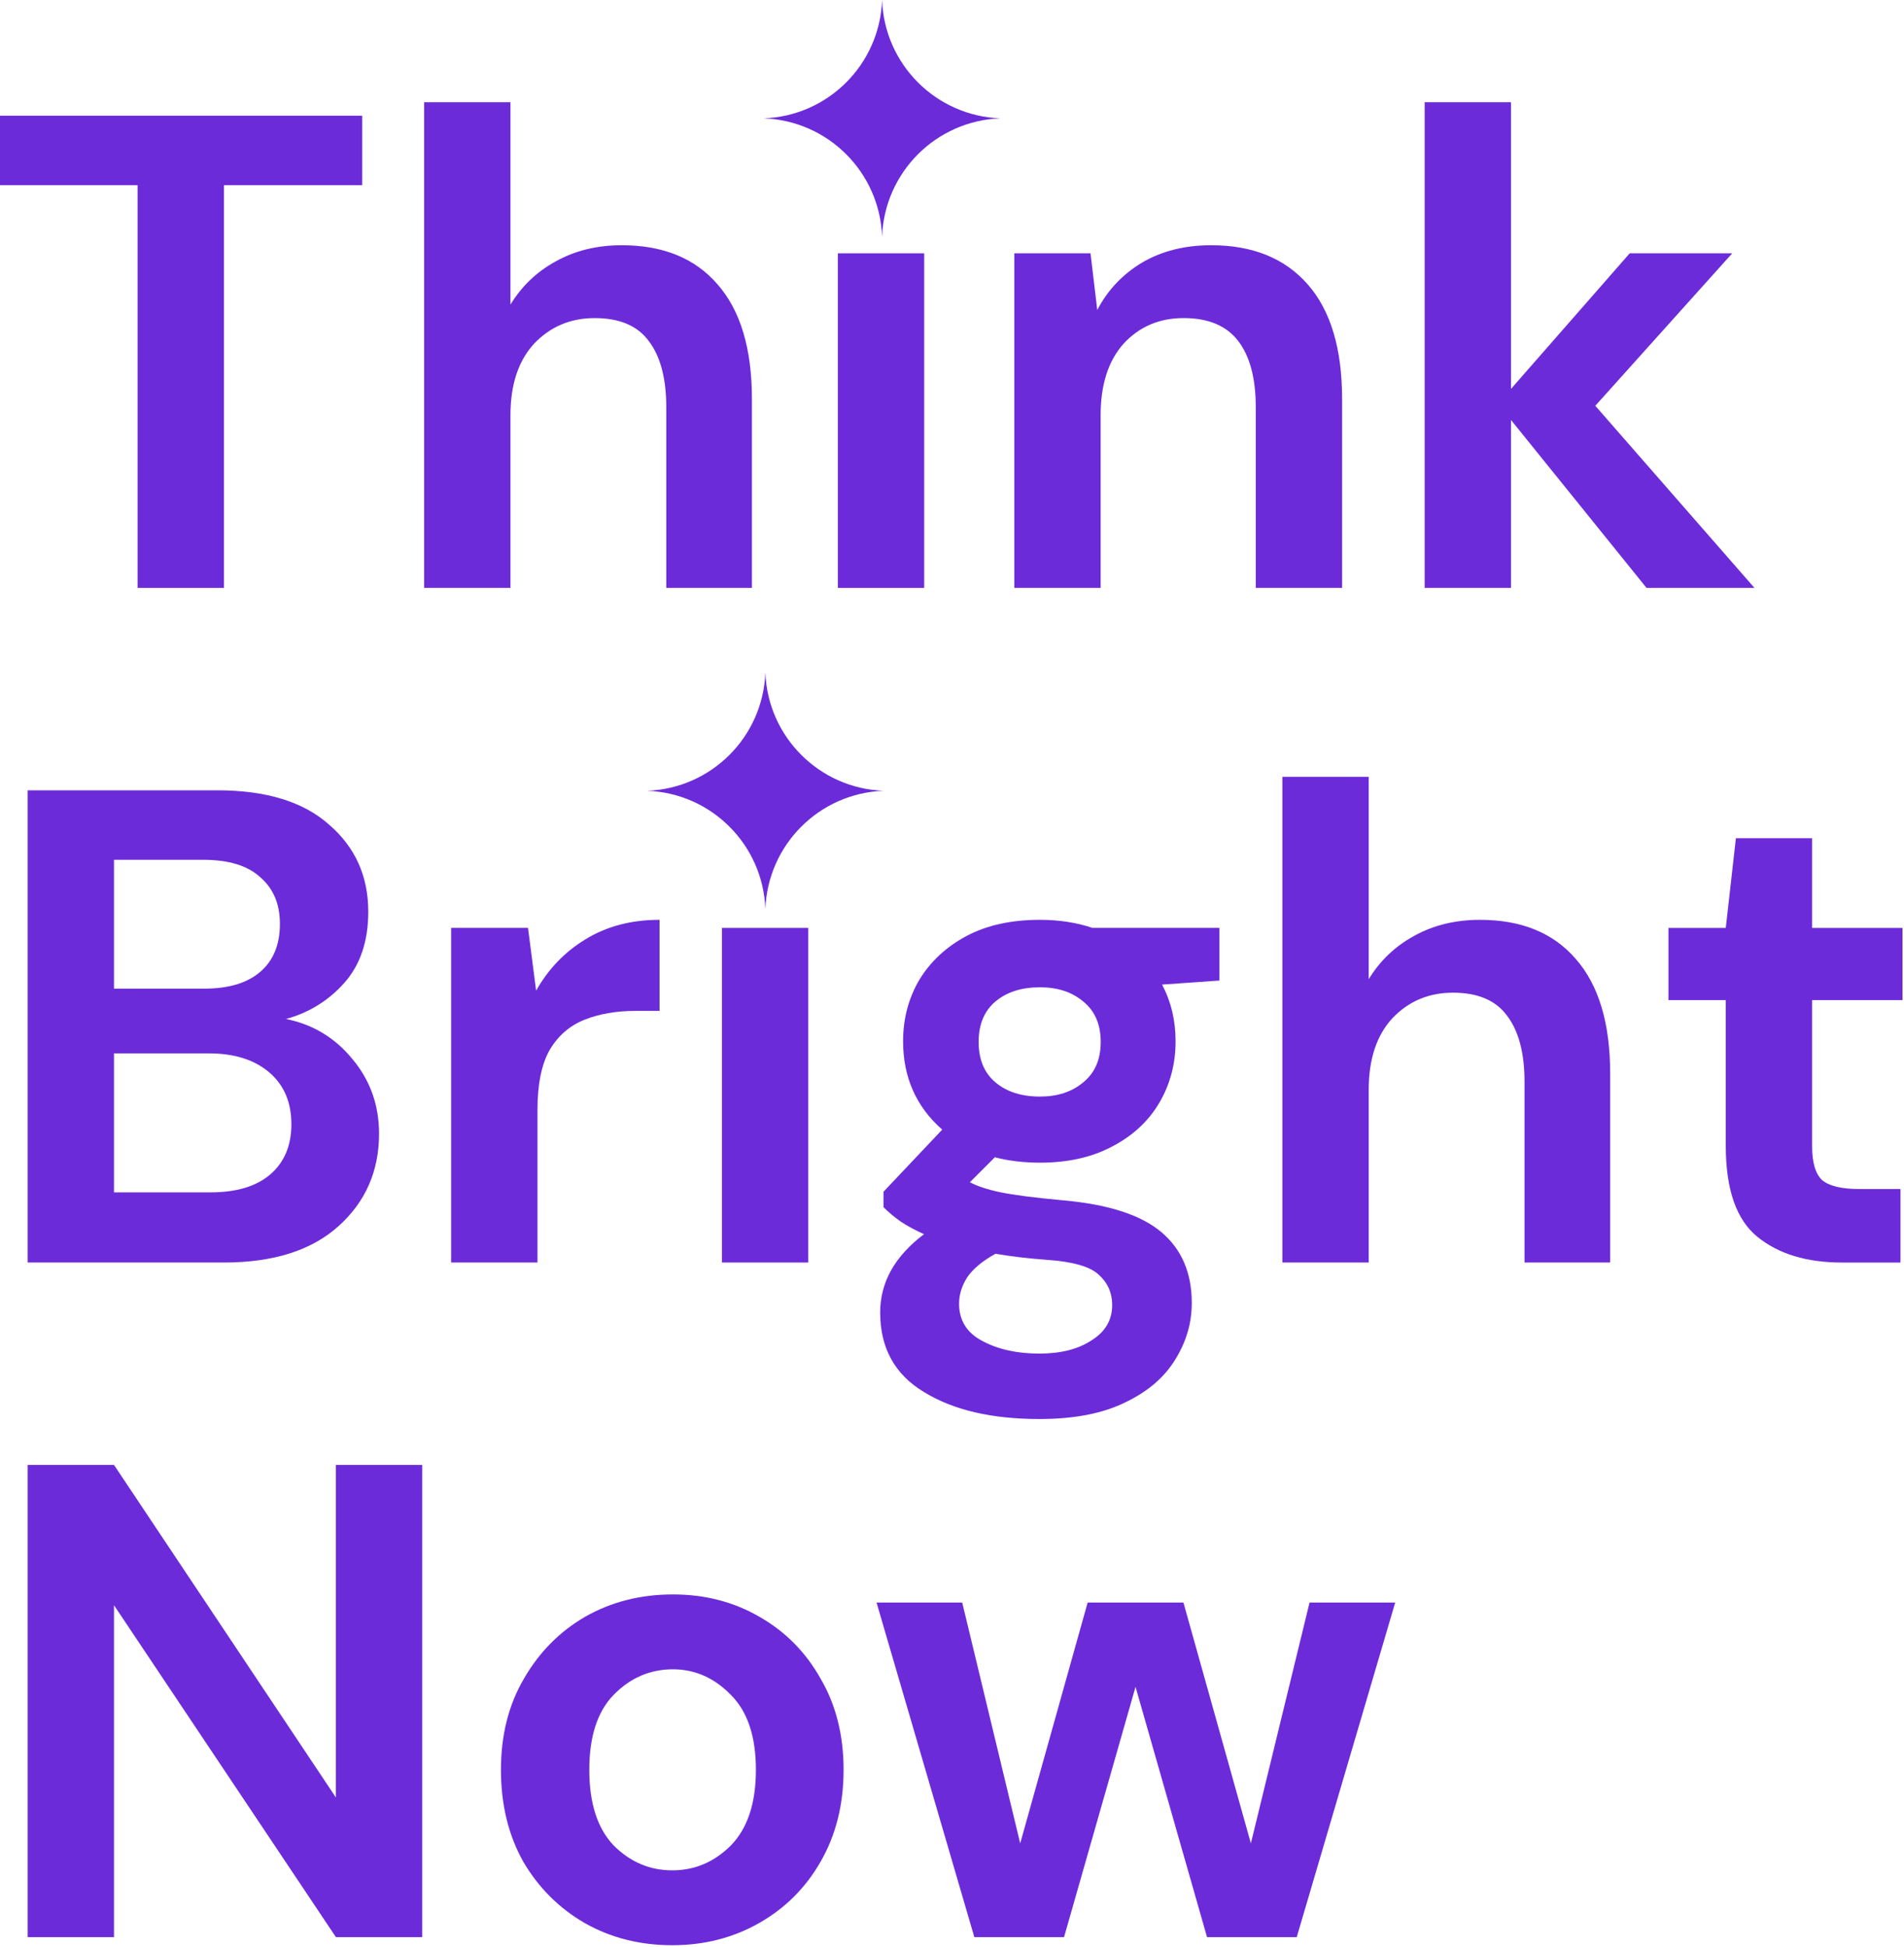
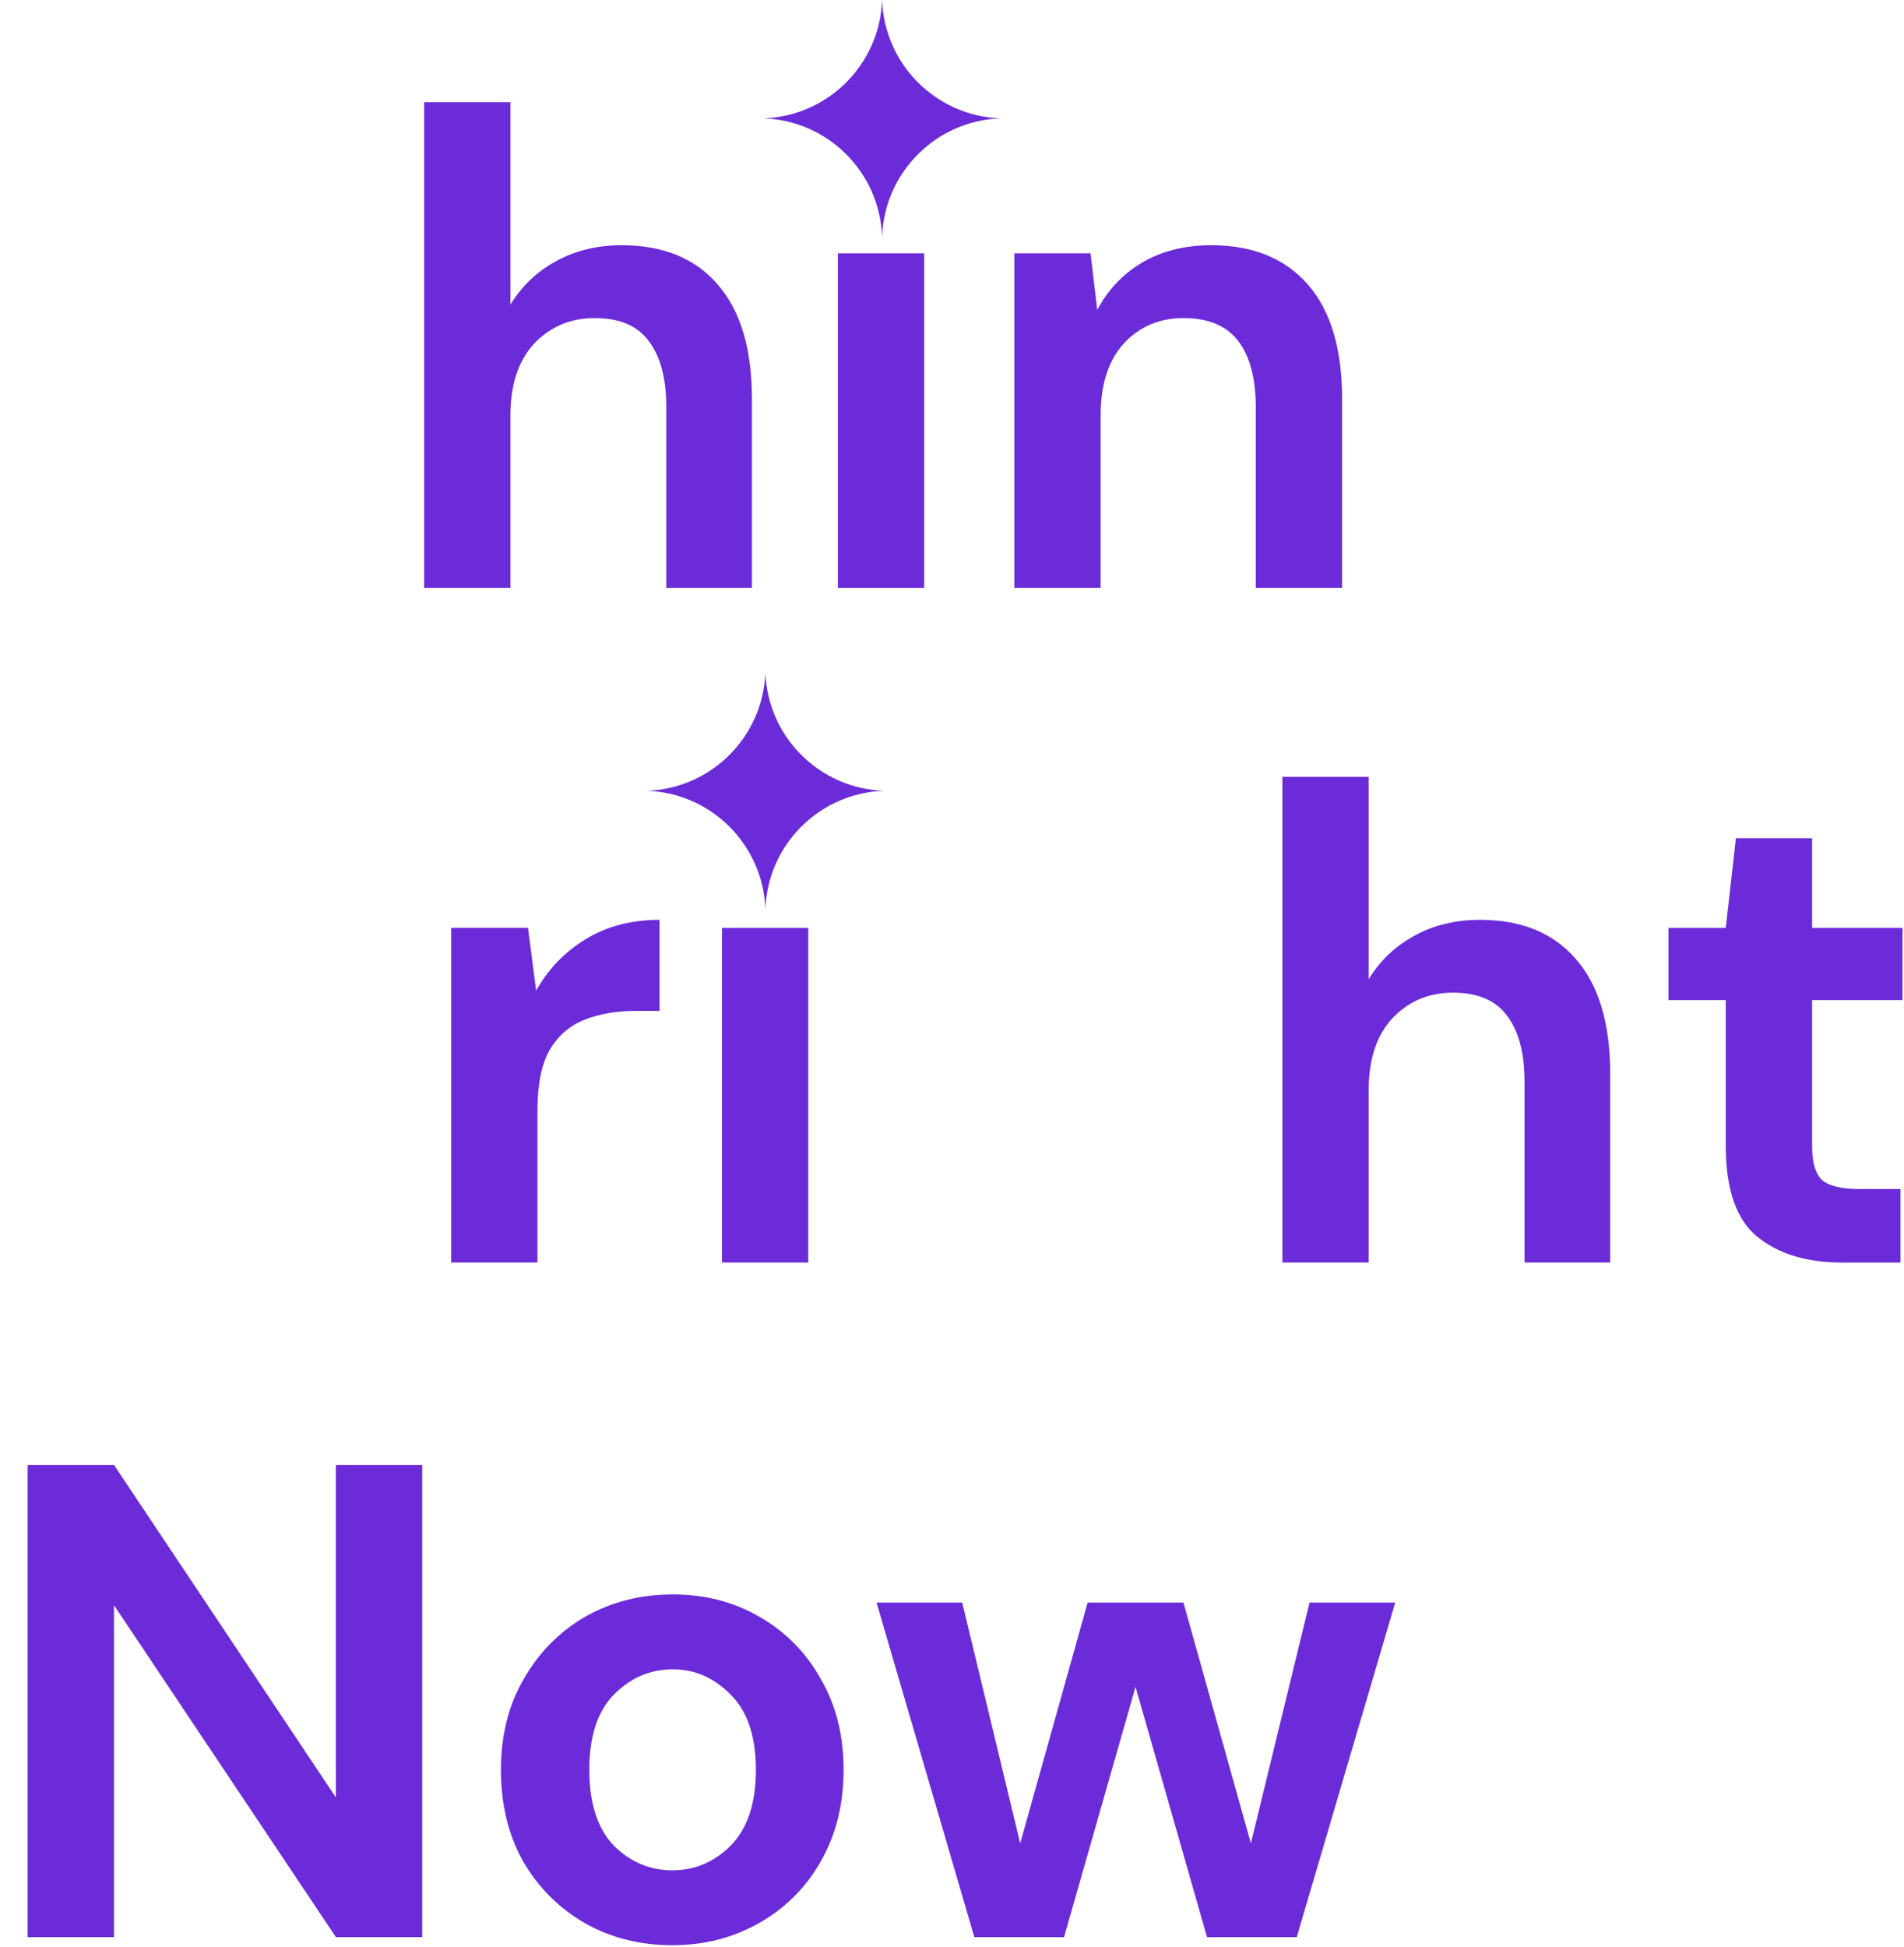
<svg xmlns="http://www.w3.org/2000/svg" width="354" height="362" viewBox="0 0 354 362" fill="none">
  <path d="M181.153 360.094L162.969 297.895H178.896L189.68 342.663L202.221 297.895H220.028L232.568 342.663L243.478 297.895H259.404L241.095 360.094H224.417L211.124 313.57L197.831 360.094H181.153Z" fill="#6C2BD9" />
  <path d="M124.989 361.6C118.97 361.6 113.536 360.221 108.687 357.462C103.922 354.703 100.118 350.899 97.275 346.05C94.516 341.118 93.137 335.433 93.137 328.995C93.137 322.558 94.558 316.915 97.401 312.066C100.243 307.133 104.047 303.288 108.812 300.529C113.661 297.77 119.095 296.391 125.115 296.391C131.05 296.391 136.401 297.77 141.166 300.529C146.015 303.288 149.819 307.133 152.578 312.066C155.42 316.915 156.842 322.558 156.842 328.995C156.842 335.433 155.42 341.118 152.578 346.05C149.819 350.899 146.015 354.703 141.166 357.462C136.317 360.221 130.925 361.6 124.989 361.6ZM124.989 347.68C129.169 347.68 132.806 346.134 135.899 343.04C138.993 339.864 140.539 335.182 140.539 328.995C140.539 322.809 138.993 318.169 135.899 315.076C132.806 311.899 129.211 310.31 125.115 310.31C120.851 310.31 117.172 311.899 114.079 315.076C111.07 318.169 109.565 322.809 109.565 328.995C109.565 335.182 111.07 339.864 114.079 343.04C117.172 346.134 120.809 347.68 124.989 347.68Z" fill="#6C2BD9" />
  <path d="M5.142 360.094V272.312H21.193L62.451 334.136V272.312H78.502V360.094H62.451L21.193 298.396V360.094H5.142Z" fill="#6C2BD9" />
  <path d="M342.435 234.693C335.914 234.693 330.688 233.104 326.759 229.927C322.83 226.751 320.865 221.107 320.865 212.998V185.911H310.206V172.493H320.865L322.746 155.814H336.917V172.493H353.721V185.911H336.917V213.123C336.917 216.133 337.544 218.223 338.798 219.394C340.136 220.48 342.393 221.024 345.57 221.024H353.345V234.693H342.435Z" fill="#6C2BD9" />
  <path d="M238.426 234.692V144.402H254.477V182.023C256.567 178.595 259.368 175.92 262.879 173.997C266.474 171.991 270.57 170.988 275.169 170.988C282.86 170.988 288.796 173.412 292.976 178.261C297.239 183.11 299.371 190.216 299.371 199.58V234.692H283.445V201.084C283.445 195.734 282.358 191.637 280.185 188.795C278.095 185.952 274.751 184.531 270.152 184.531C265.638 184.531 261.876 186.12 258.866 189.296C255.94 192.473 254.477 196.904 254.477 202.589V234.692H238.426Z" fill="#6C2BD9" />
-   <path d="M193.364 216.132C190.354 216.132 187.554 215.798 184.962 215.129L180.322 219.769C181.743 220.521 183.666 221.148 186.091 221.65C188.515 222.152 192.444 222.653 197.878 223.155C206.155 223.907 212.174 225.872 215.936 229.049C219.699 232.226 221.58 236.615 221.58 242.216C221.58 245.894 220.576 249.364 218.57 252.624C216.563 255.968 213.47 258.644 209.29 260.65C205.11 262.74 199.76 263.785 193.239 263.785C184.377 263.785 177.229 262.113 171.795 258.769C166.361 255.509 163.644 250.576 163.644 243.972C163.644 238.37 166.361 233.521 171.795 229.425C170.123 228.673 168.66 227.878 167.406 227.042C166.235 226.206 165.19 225.328 164.271 224.409V221.525L175.181 209.988C170.332 205.724 167.907 200.248 167.907 193.56C167.907 189.38 168.91 185.576 170.917 182.148C173.007 178.72 175.933 176.003 179.695 173.997C183.457 171.991 188.013 170.987 193.364 170.987C196.875 170.987 200.136 171.489 203.145 172.492H226.721V182.274L216.062 183.026C217.734 186.203 218.57 189.714 218.57 193.56C218.57 197.74 217.567 201.544 215.56 204.971C213.554 208.399 210.628 211.116 206.782 213.123C203.02 215.129 198.547 216.132 193.364 216.132ZM193.364 203.843C196.624 203.843 199.3 202.965 201.39 201.209C203.563 199.454 204.65 196.946 204.65 193.685C204.65 190.425 203.563 187.917 201.39 186.161C199.3 184.405 196.624 183.528 193.364 183.528C189.936 183.528 187.177 184.405 185.087 186.161C182.997 187.917 181.952 190.425 181.952 193.685C181.952 196.946 182.997 199.454 185.087 201.209C187.177 202.965 189.936 203.843 193.364 203.843ZM178.316 242.341C178.316 245.435 179.737 247.734 182.579 249.239C185.505 250.827 189.058 251.621 193.239 251.621C197.251 251.621 200.512 250.785 203.02 249.113C205.528 247.525 206.782 245.351 206.782 242.592C206.782 240.335 205.946 238.454 204.274 236.949C202.686 235.444 199.467 234.525 194.618 234.19C191.19 233.939 188.013 233.563 185.087 233.062C182.663 234.399 180.907 235.862 179.82 237.451C178.817 239.039 178.316 240.669 178.316 242.341Z" fill="#6C2BD9" />
  <path d="M134.224 234.692V172.493H150.276V234.692H134.224Z" fill="#6C2BD9" />
  <path d="M83.877 234.692V172.492H98.173L99.677 184.155C101.935 180.142 104.986 176.965 108.832 174.624C112.761 172.2 117.359 170.987 122.626 170.987V187.917H118.112C114.6 187.917 111.465 188.46 108.706 189.547C105.948 190.634 103.774 192.515 102.185 195.19C100.681 197.865 99.928 201.586 99.928 206.351V234.692H83.877Z" fill="#6C2BD9" />
-   <path d="M5.142 234.692V146.91H40.38C49.492 146.91 56.431 149.042 61.197 153.306C66.046 157.486 68.47 162.878 68.47 169.483C68.47 175 66.965 179.431 63.955 182.775C61.029 186.036 57.434 188.251 53.171 189.422C58.187 190.425 62.325 192.933 65.586 196.946C68.846 200.875 70.476 205.473 70.476 210.74C70.476 217.679 67.968 223.406 62.952 227.92C57.936 232.435 50.83 234.692 41.634 234.692H5.142ZM21.193 183.779H37.997C42.512 183.779 45.981 182.734 48.406 180.643C50.83 178.553 52.042 175.586 52.042 171.74C52.042 168.061 50.83 165.177 48.406 163.087C46.065 160.913 42.512 159.827 37.746 159.827H21.193V183.779ZM21.193 221.65H39.126C43.891 221.65 47.569 220.563 50.161 218.39C52.836 216.132 54.174 212.997 54.174 208.984C54.174 204.888 52.795 201.669 50.036 199.328C47.277 196.988 43.557 195.817 38.875 195.817H21.193V221.65Z" fill="#6C2BD9" />
-   <path d="M264.878 109.29V19H280.929V72.296L303 47.09H322.061L296.605 75.431L326.2 109.29H306.135L280.929 78.065V109.29H264.878Z" fill="#6C2BD9" />
  <path d="M188.583 109.29V47.09H202.754L204.008 57.624C205.93 53.945 208.689 51.019 212.284 48.845C215.963 46.672 220.268 45.585 225.201 45.585C232.892 45.585 238.869 48.009 243.133 52.858C247.397 57.707 249.529 64.813 249.529 74.177V109.29H233.477V75.682C233.477 70.331 232.39 66.235 230.217 63.392C228.043 60.55 224.657 59.128 220.059 59.128C215.545 59.128 211.824 60.717 208.898 63.894C206.056 67.071 204.635 71.501 204.635 77.186V109.29H188.583Z" fill="#6C2BD9" />
  <path d="M155.778 109.29V47.09H171.829V109.29H155.778Z" fill="#6C2BD9" />
  <path d="M78.856 109.29V19H94.907V56.621C96.997 53.193 99.798 50.518 103.309 48.595C106.904 46.589 111.001 45.585 115.599 45.585C123.29 45.585 129.226 48.01 133.406 52.859C137.67 57.708 139.801 64.814 139.801 74.177V109.29H123.875V75.682C123.875 70.332 122.788 66.235 120.615 63.392C118.525 60.55 115.181 59.129 110.583 59.129C106.068 59.129 102.306 60.717 99.296 63.894C96.37 67.071 94.907 71.502 94.907 77.187V109.29H78.856Z" fill="#6C2BD9" />
-   <path d="M25.582 109.29V34.424H0V21.508H67.341V34.424H41.634V109.29H25.582Z" fill="#6C2BD9" />
  <path d="M164 0C164.43 11.968 174.032 21.57 186 22C174.032 22.43 164.43 32.032 164 44C163.57 32.032 153.968 22.43 142 22C153.968 21.57 163.57 11.968 164 0Z" fill="#6C2BD9" />
  <path d="M142.3 125C142.73 136.968 152.332 146.57 164.3 147C152.332 147.43 142.73 157.032 142.3 169C141.871 157.032 132.268 147.43 120.3 147C132.268 146.57 141.871 136.968 142.3 125Z" fill="#6C2BD9" />
</svg>